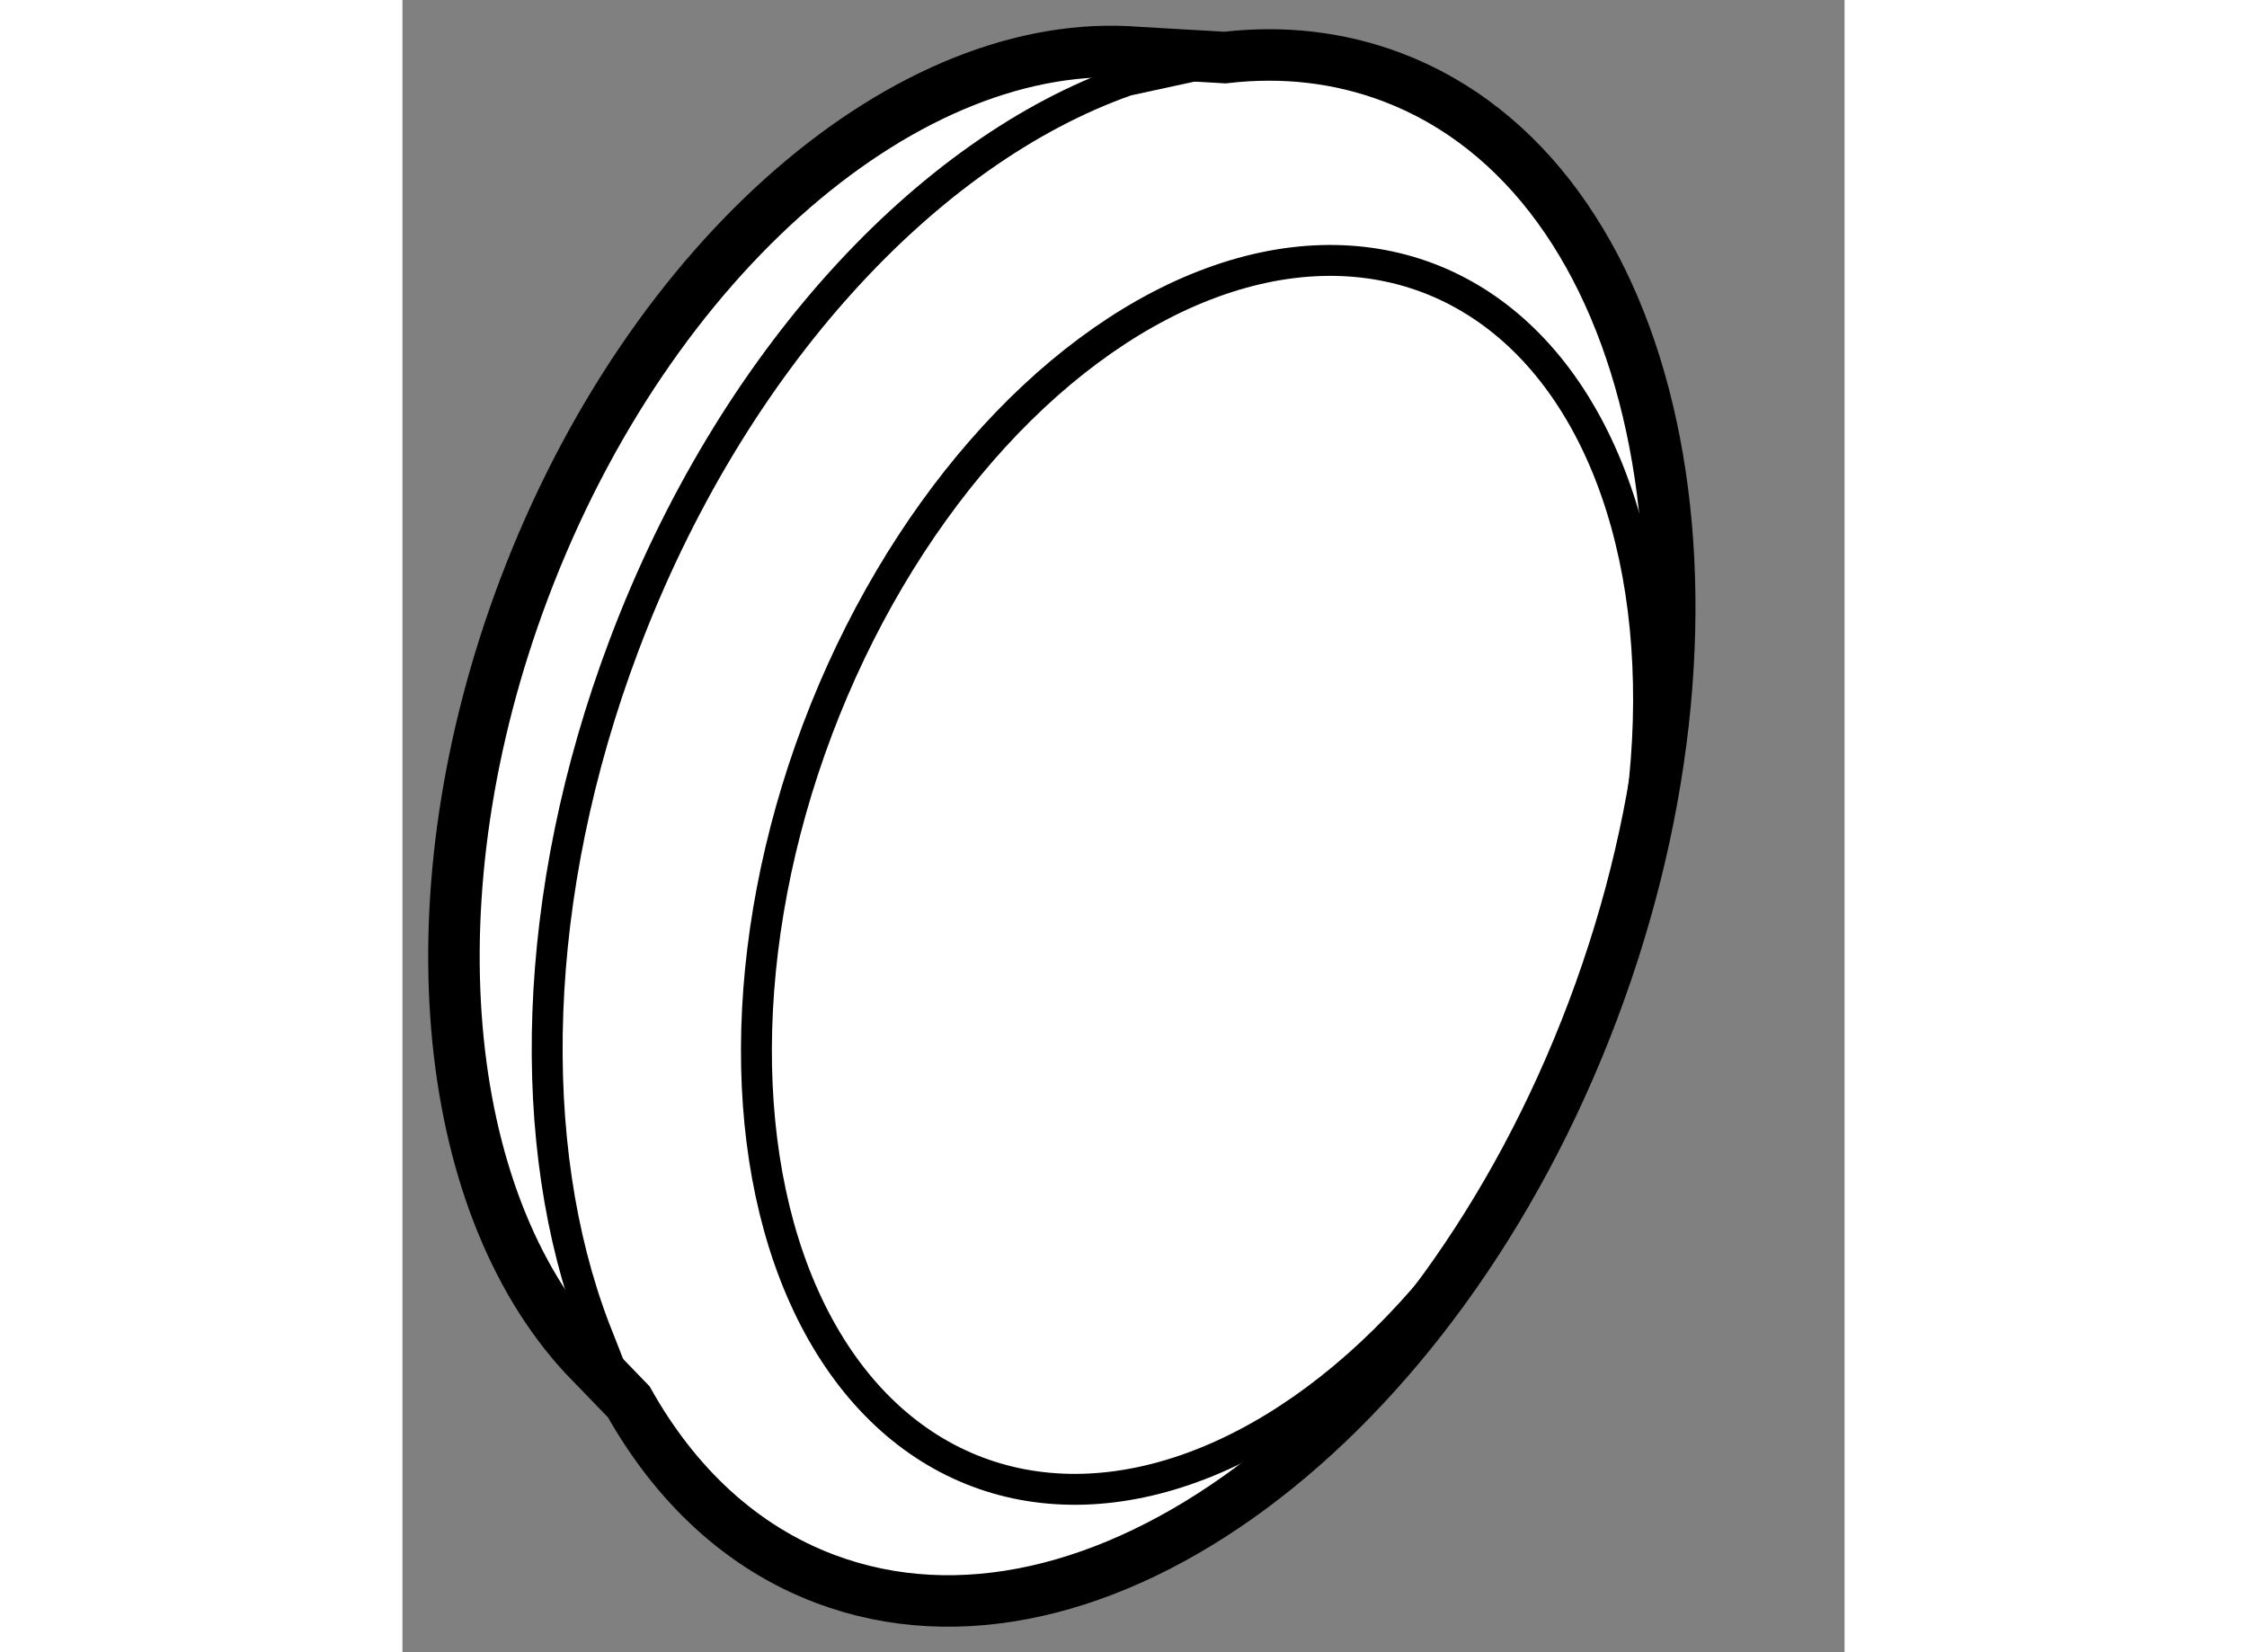
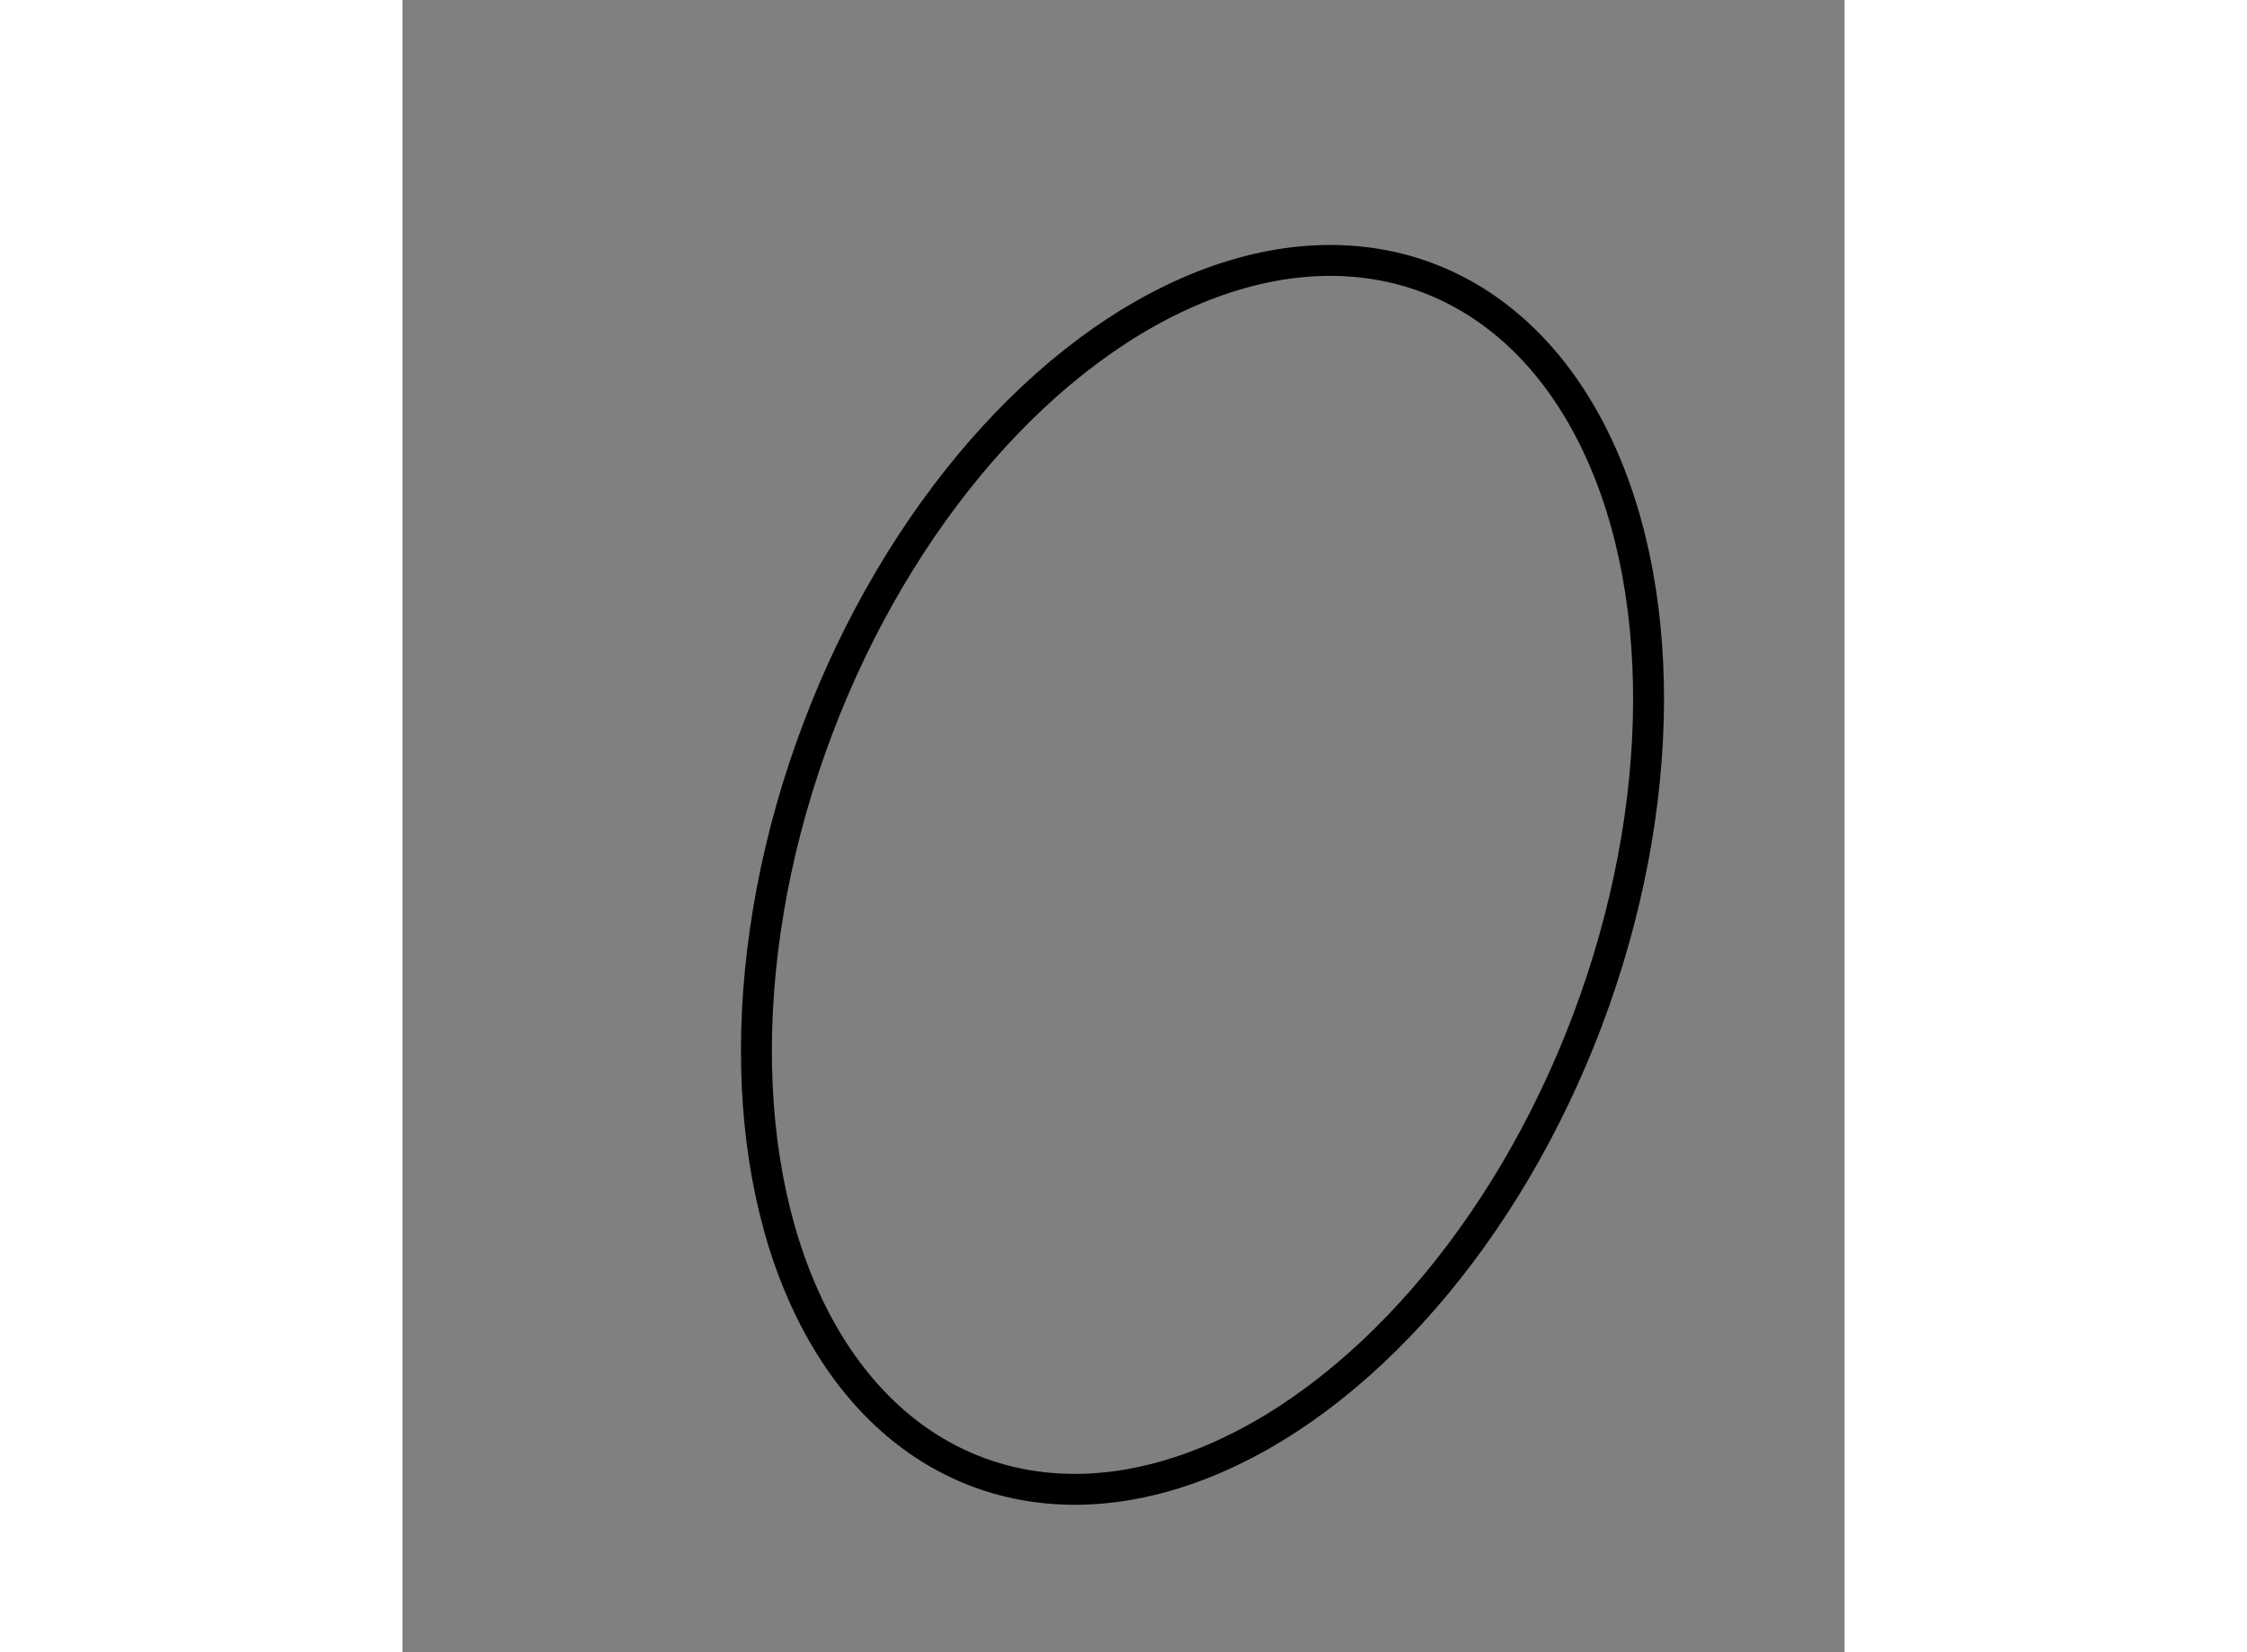
<svg xmlns="http://www.w3.org/2000/svg" version="1.1" x="0px" y="0px" width="244.8px" height="180px" viewBox="215.445 135.582 14.004 16.044" enable-background="new 0 0 244.8 180" xml:space="preserve">
  <rect x="215.445" y="135.582" width="14.004" height="16.044" fill="#808080" stroke="none" />
  <g>
-     <path fill="#FFFFFF" stroke="#000000" stroke-width="0.5" d="M217.643,149.195c0.455,0.809,1.097,1.414,1.907,1.719     c2.598,0.98,5.936-1.49,7.455-5.518s0.646-8.086-1.953-9.066c-0.518-0.195-1.063-0.254-1.619-0.189l-0.849-0.049     c-2.206-0.178-4.732,1.959-5.959,5.211c-1.116,2.957-0.814,5.932,0.584,7.443L217.643,149.195z" />
    <ellipse transform="matrix(0.936 0.353 -0.353 0.936 65.201 -69.492)" fill="none" stroke="#000000" stroke-width="0.3" cx="223.133" cy="144.021" rx="3.995" ry="6.194" />
-     <path fill="none" stroke="#000000" stroke-width="0.3" d="M217.555,149.104l-0.244-0.621c-0.676-1.77-0.63-4.207,0.286-6.635     c1.045-2.77,2.948-4.803,4.881-5.484l1.076-0.234" />
  </g>
</svg>